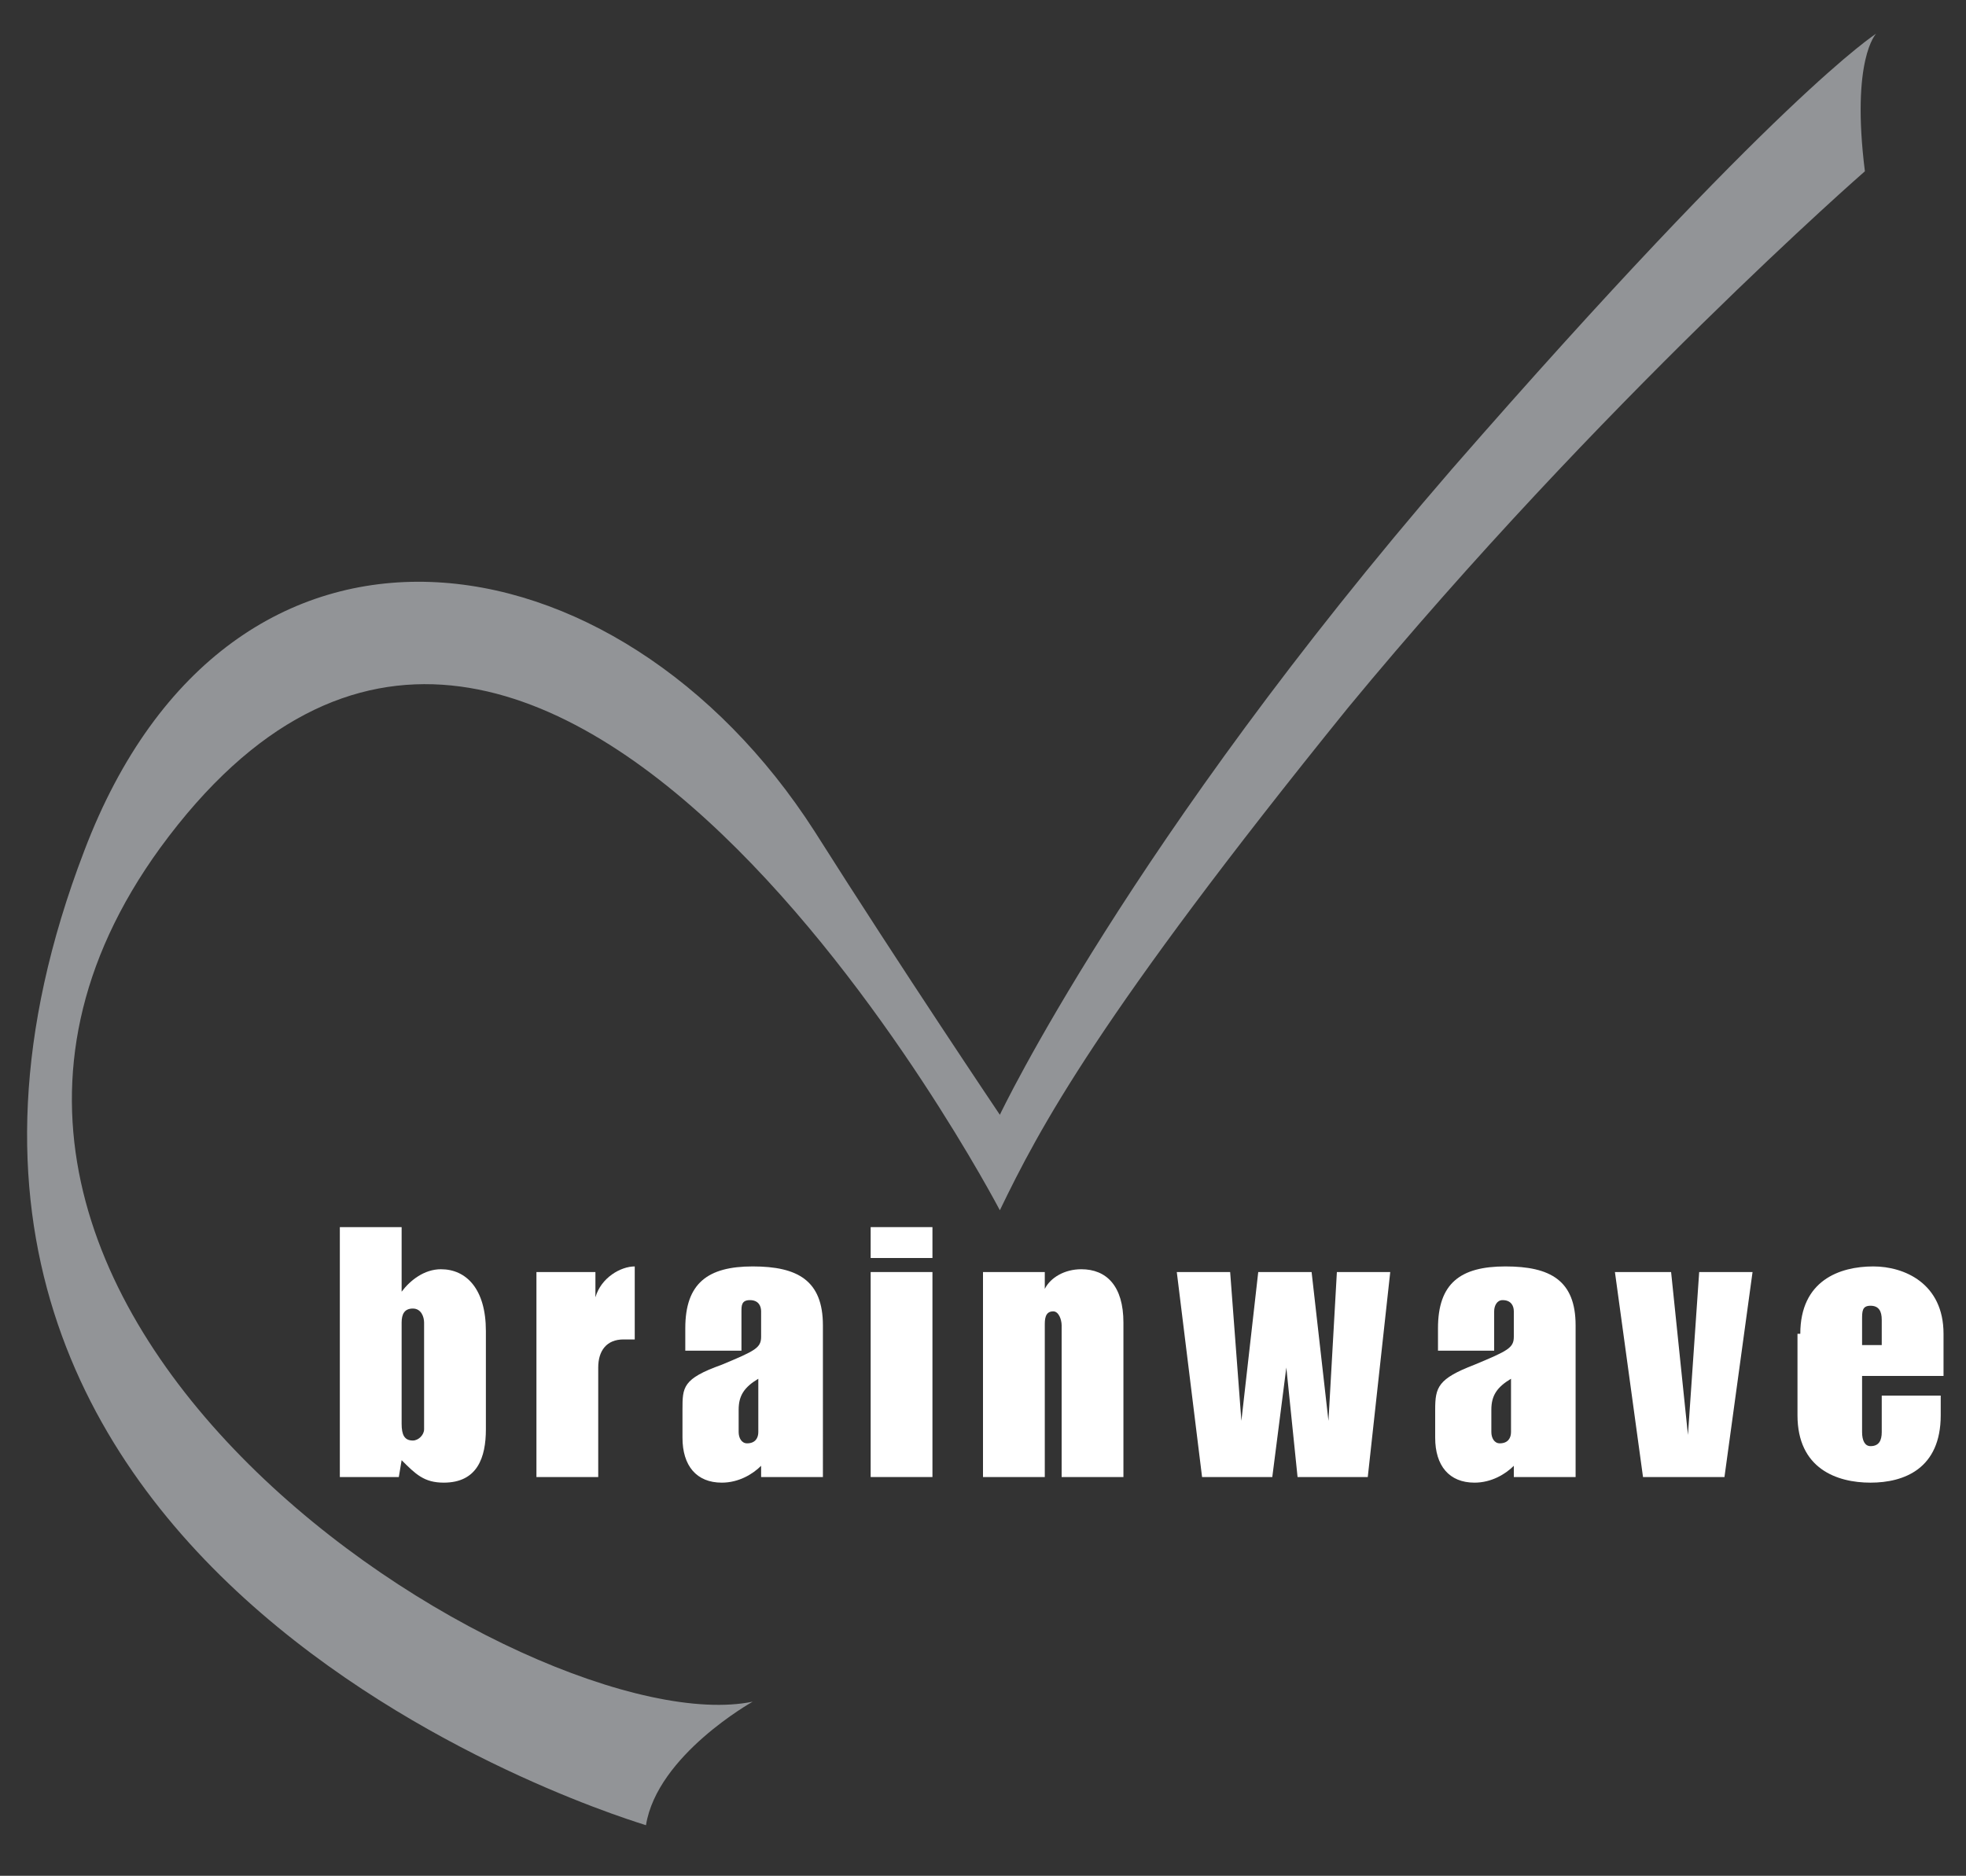
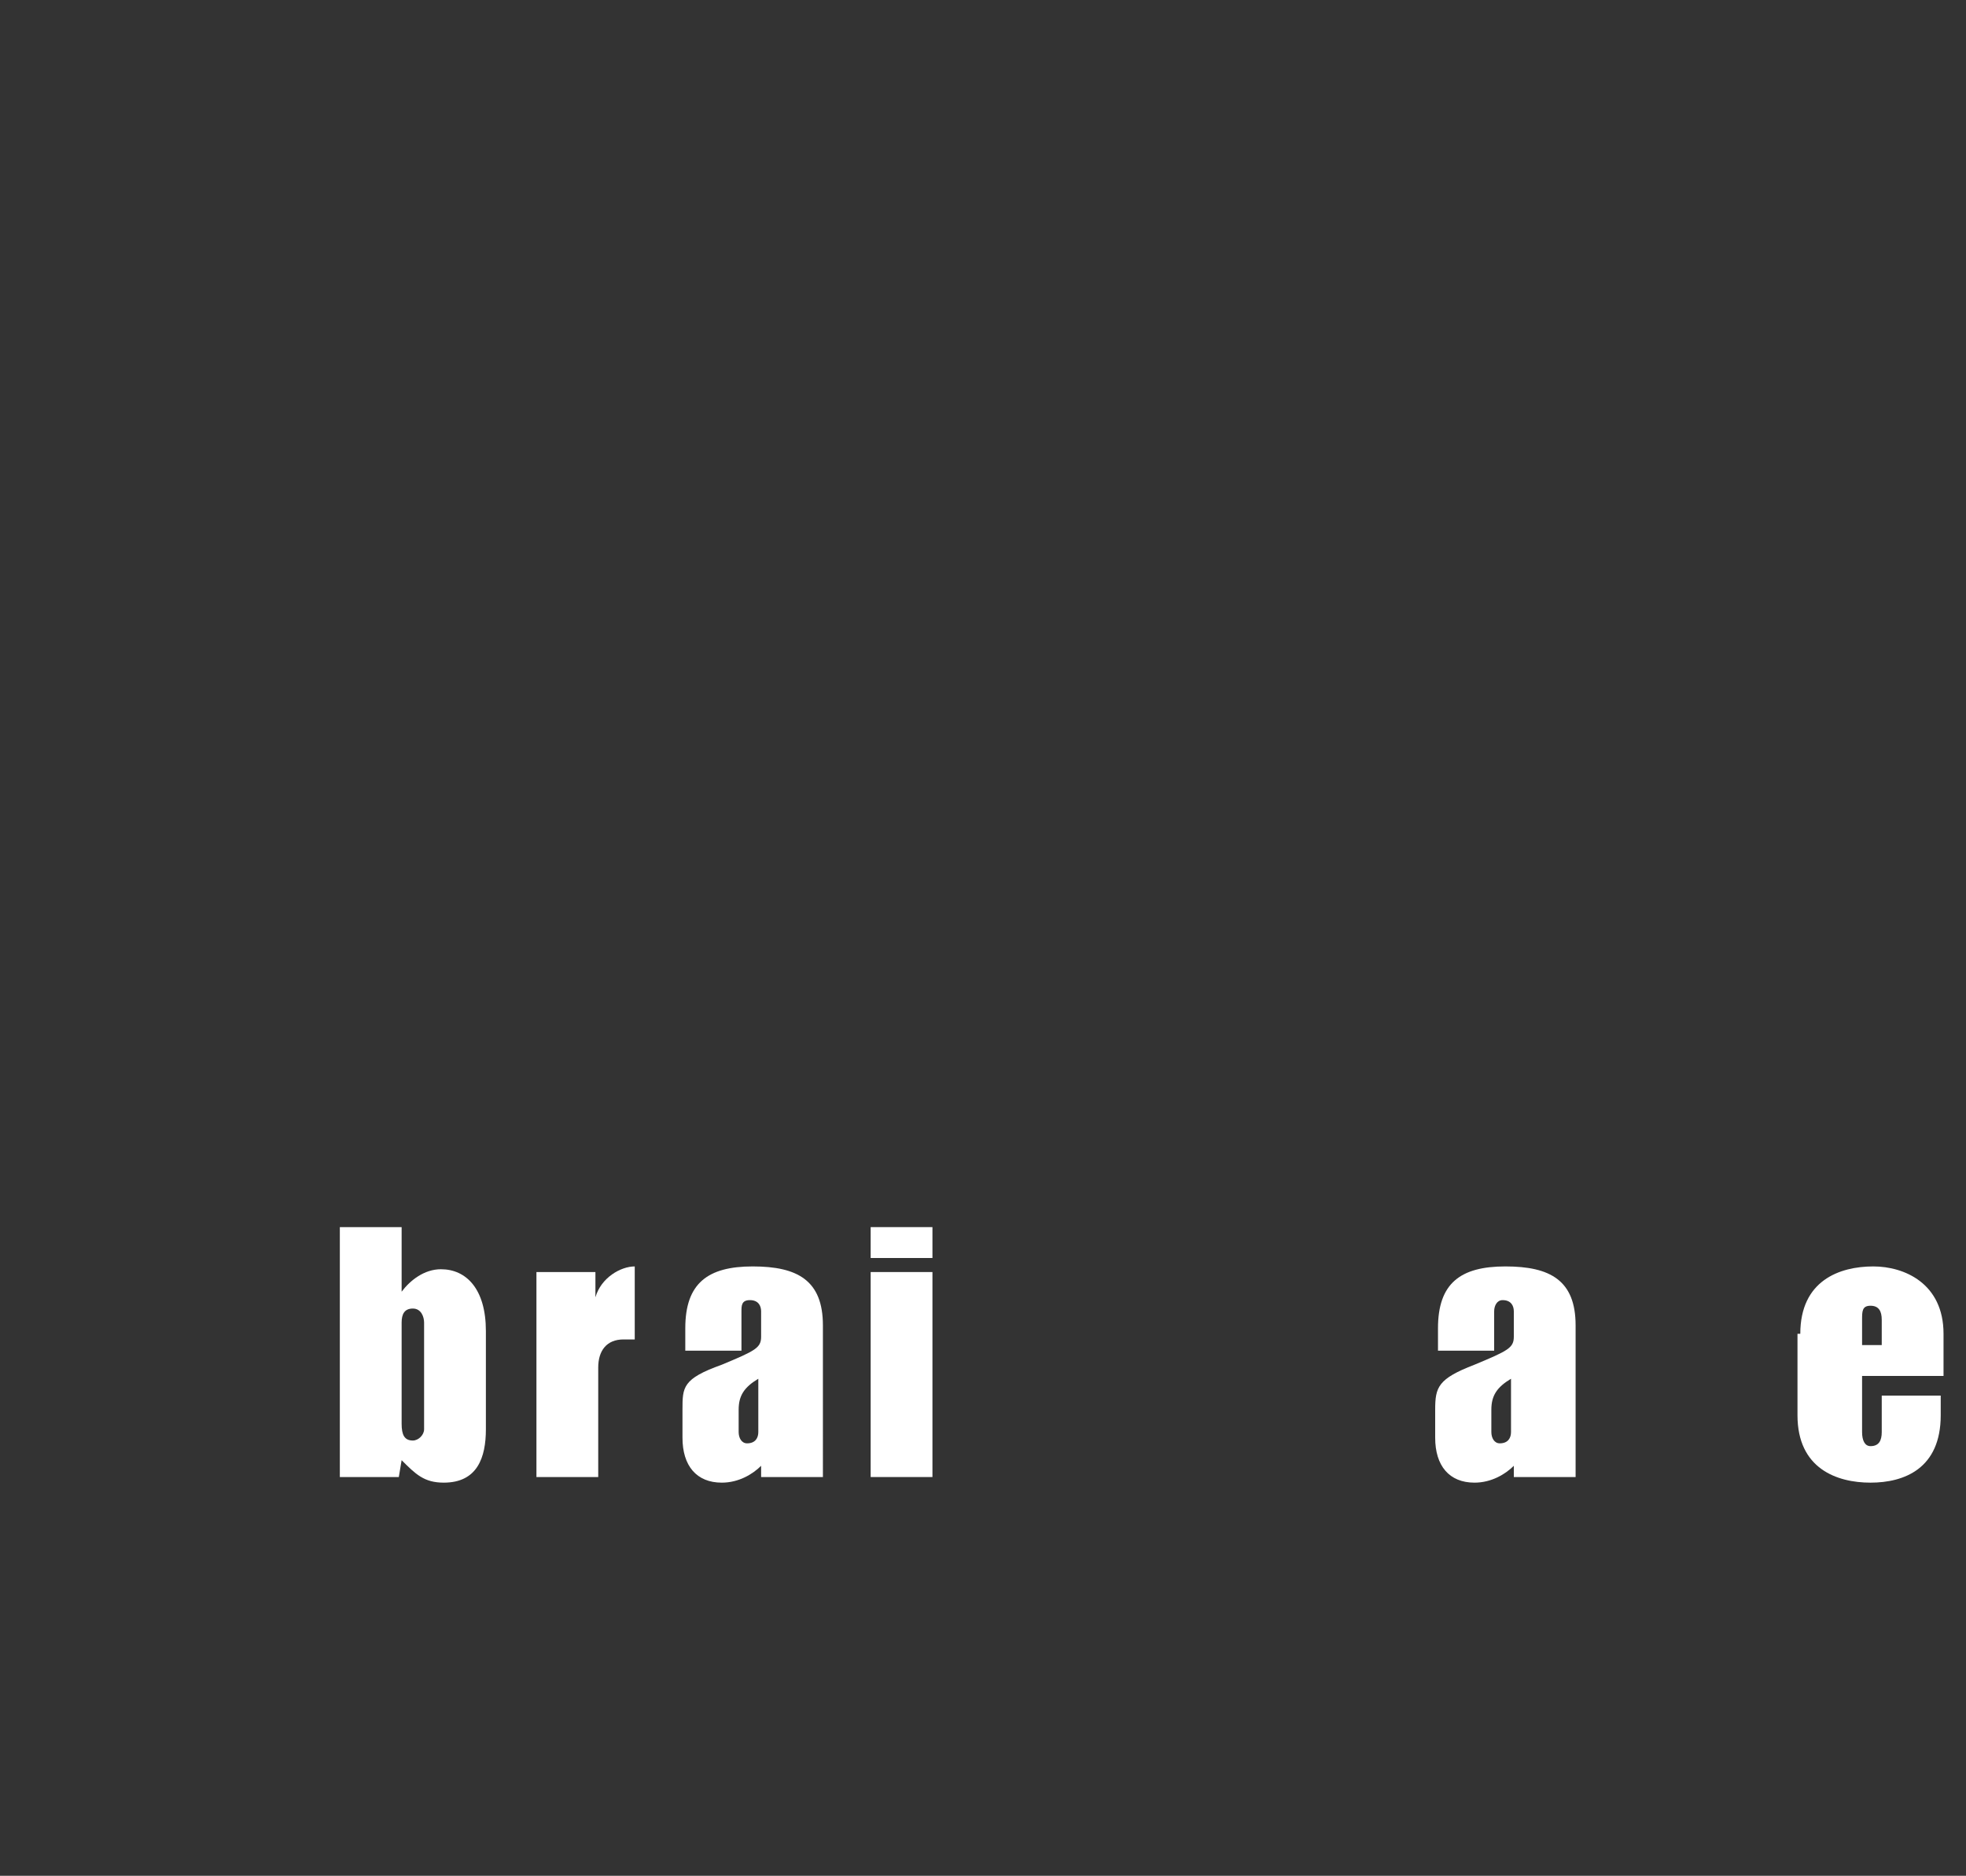
<svg xmlns="http://www.w3.org/2000/svg" version="1.1" id="Layer_1" x="0px" y="0px" viewBox="0 0 70 66.8" style="enable-background:new 0 0 70 66.8;" xml:space="preserve">
  <rect x="0" y="0" width="70" height="66.8" fill="#333333" stroke="none" />
  <style type="text/css">
	.st0{fill:#FFFFFF;}
	.st1{fill:#929497;}
</style>
  <g>
    <g>
      <g>
        <path class="st0" d="M14.2,52.6h-2.1v-8.9h2.2V46h0c0.3-0.4,0.8-0.8,1.4-0.8c0.9,0,1.6,0.7,1.6,2.2v3.5c0,1-0.3,1.9-1.5,1.9     c-0.7,0-1-0.3-1.5-0.8L14.2,52.6z M14.3,50.7c0,0.4,0.1,0.6,0.4,0.6c0.2,0,0.4-0.2,0.4-0.4v-3.8c0-0.2-0.1-0.5-0.4-0.5     c-0.3,0-0.4,0.2-0.4,0.5V50.7z" />
        <path class="st0" d="M19.1,45.3h2.1v0.9h0c0.2-0.7,0.9-1.1,1.4-1.1v2.6c-0.1,0-0.2,0-0.4,0c-0.6,0-0.9,0.4-0.9,1v3.9h-2.2V45.3z" />
        <path class="st0" d="M29.2,52.6h-2.1v-0.4c-0.3,0.3-0.8,0.6-1.4,0.6c-0.9,0-1.4-0.6-1.4-1.6v-1c0-0.8,0-1.1,1.4-1.6     c1.2-0.5,1.4-0.6,1.4-1v-0.9c0-0.2-0.1-0.4-0.4-0.4c-0.3,0-0.3,0.2-0.3,0.4v1.4h-2v-0.8c0-1.6,0.8-2.2,2.4-2.2     c1.6,0,2.5,0.5,2.5,2.1V52.6z M26.3,51c0,0.2,0.1,0.4,0.3,0.4c0.3,0,0.4-0.2,0.4-0.4v-1.9c-0.5,0.3-0.7,0.6-0.7,1.1V51z" />
        <path class="st0" d="M31,43.7h2.2v1.1H31V43.7z M31,45.3h2.2v7.3H31V45.3z" />
-         <path class="st0" d="M35,45.3h2.2v0.6h0c0.2-0.4,0.7-0.7,1.3-0.7c0.9,0,1.5,0.6,1.5,1.9v5.5h-2.2v-5.4c0-0.2-0.1-0.5-0.3-0.5     c-0.3,0-0.3,0.3-0.3,0.5v5.4H35V45.3z" />
-         <path class="st0" d="M43.8,45.3l0.4,5.3h0l0.6-5.3h1.9l0.6,5.3h0l0.3-5.3h1.9l-0.8,7.3h-2.5l-0.4-3.9h0l-0.5,3.9h-2.5l-0.9-7.3     H43.8z" />
        <path class="st0" d="M56,52.6h-2.1v-0.4c-0.3,0.3-0.8,0.6-1.4,0.6c-0.9,0-1.4-0.6-1.4-1.6v-1c0-0.8,0.1-1.1,1.4-1.6     c1.2-0.5,1.4-0.6,1.4-1v-0.9c0-0.2-0.1-0.4-0.4-0.4c-0.2,0-0.3,0.2-0.3,0.4v1.4h-2v-0.8c0-1.6,0.8-2.2,2.4-2.2     c1.6,0,2.5,0.5,2.5,2.1V52.6z M53.1,51c0,0.2,0.1,0.4,0.3,0.4c0.3,0,0.4-0.2,0.4-0.4v-1.9c-0.5,0.3-0.7,0.6-0.7,1.1V51z" />
-         <path class="st0" d="M57.5,45.3h2l0.6,5.8h0l0.4-5.8h1.9l-1,7.3h-2.9L57.5,45.3z" />
        <path class="st0" d="M64.1,47.5c0-1.9,1.4-2.4,2.6-2.4c1.1,0,2.5,0.6,2.5,2.4v1.5h-2.9V51c0,0.3,0.1,0.5,0.3,0.5     c0.3,0,0.4-0.2,0.4-0.5v-1.3h2.1v0.7c0,1.9-1.3,2.4-2.5,2.4c-1.2,0-2.6-0.5-2.6-2.4V47.5z M66.3,47.9H67V47     c0-0.3-0.1-0.5-0.4-0.5c-0.3,0-0.3,0.2-0.3,0.5V47.9z" />
      </g>
      <g>
-         <path class="st1" d="M26.8,60.6c0,0-3.4,1.9-3.8,4.4C23.1,65-7,56.4,3,30.3c5.2-13.7,19-11.6,26-0.7c3.1,4.9,6.6,10.1,6.6,10.1     s4.6-9.7,16.1-23C63.3,3.4,66.8,1.2,66.8,1.2s-0.9,0.9-0.4,4.9c0,0-9.4,8.2-18.4,19.1c-8.9,11-11,15-12.4,17.9     c0,0-16.4-31.4-29.9-12.9C-6.2,46.6,19,62.2,26.8,60.6z" />
-       </g>
+         </g>
    </g>
  </g>
</svg>